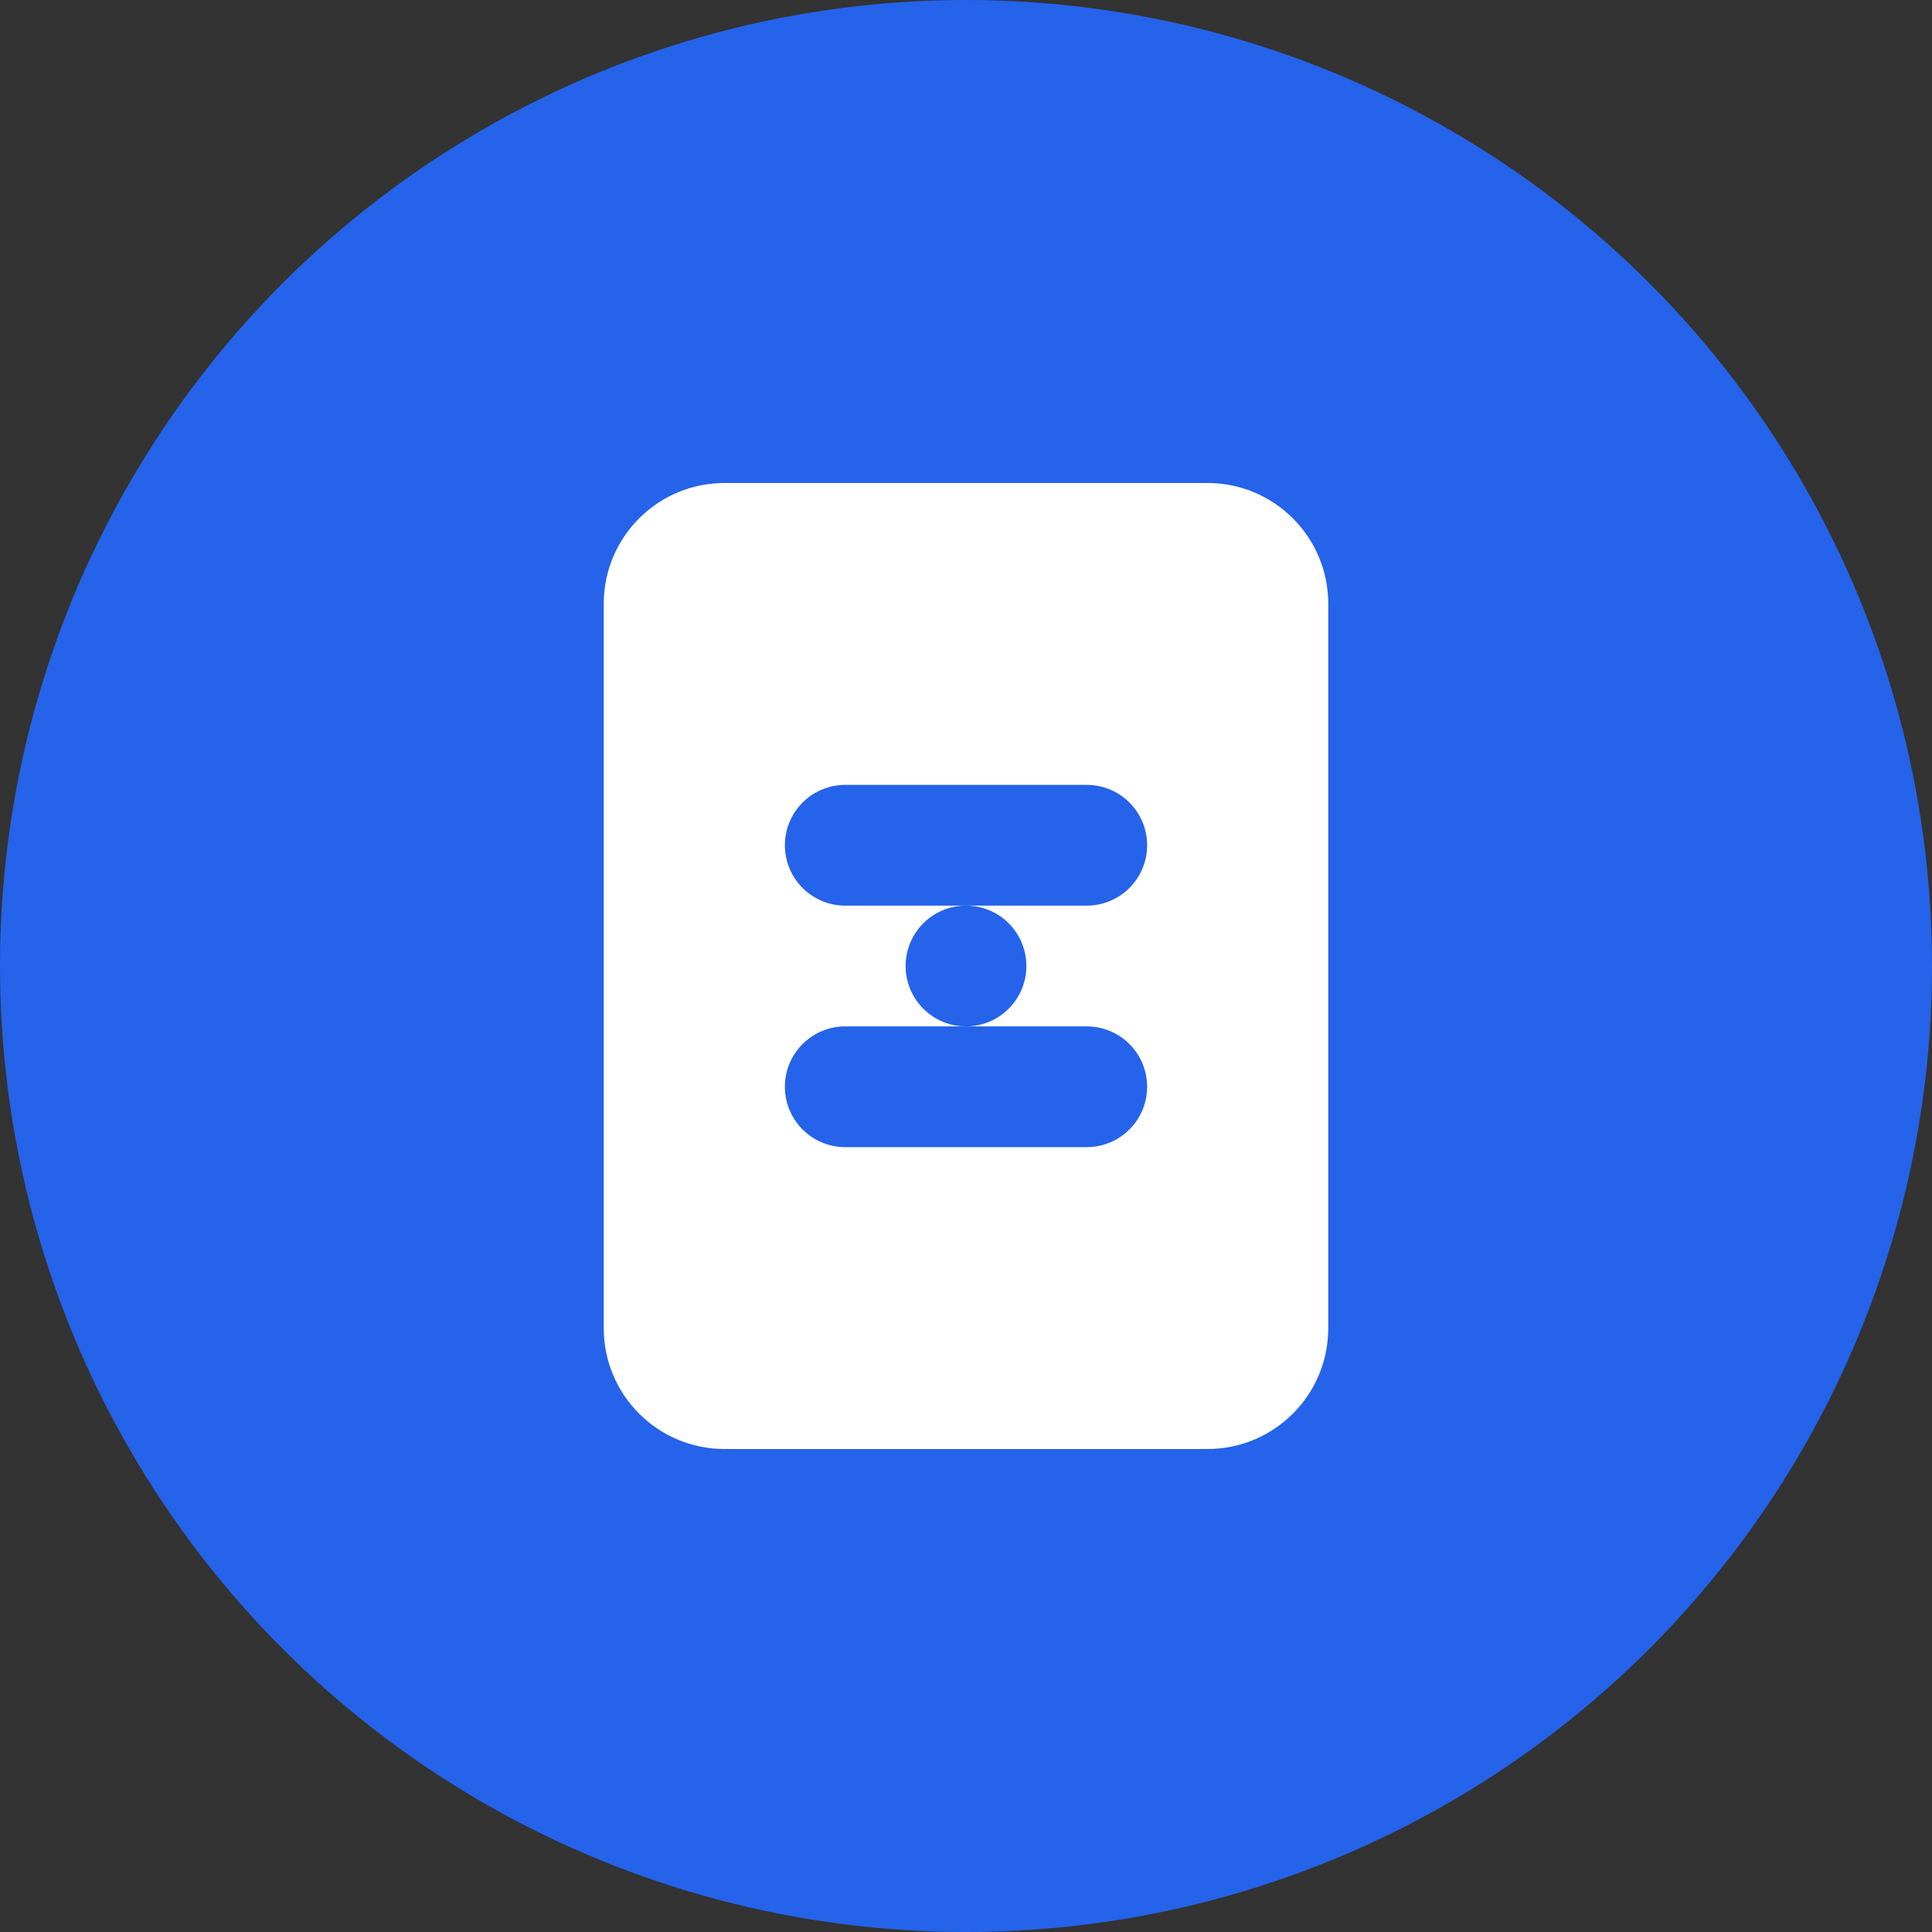
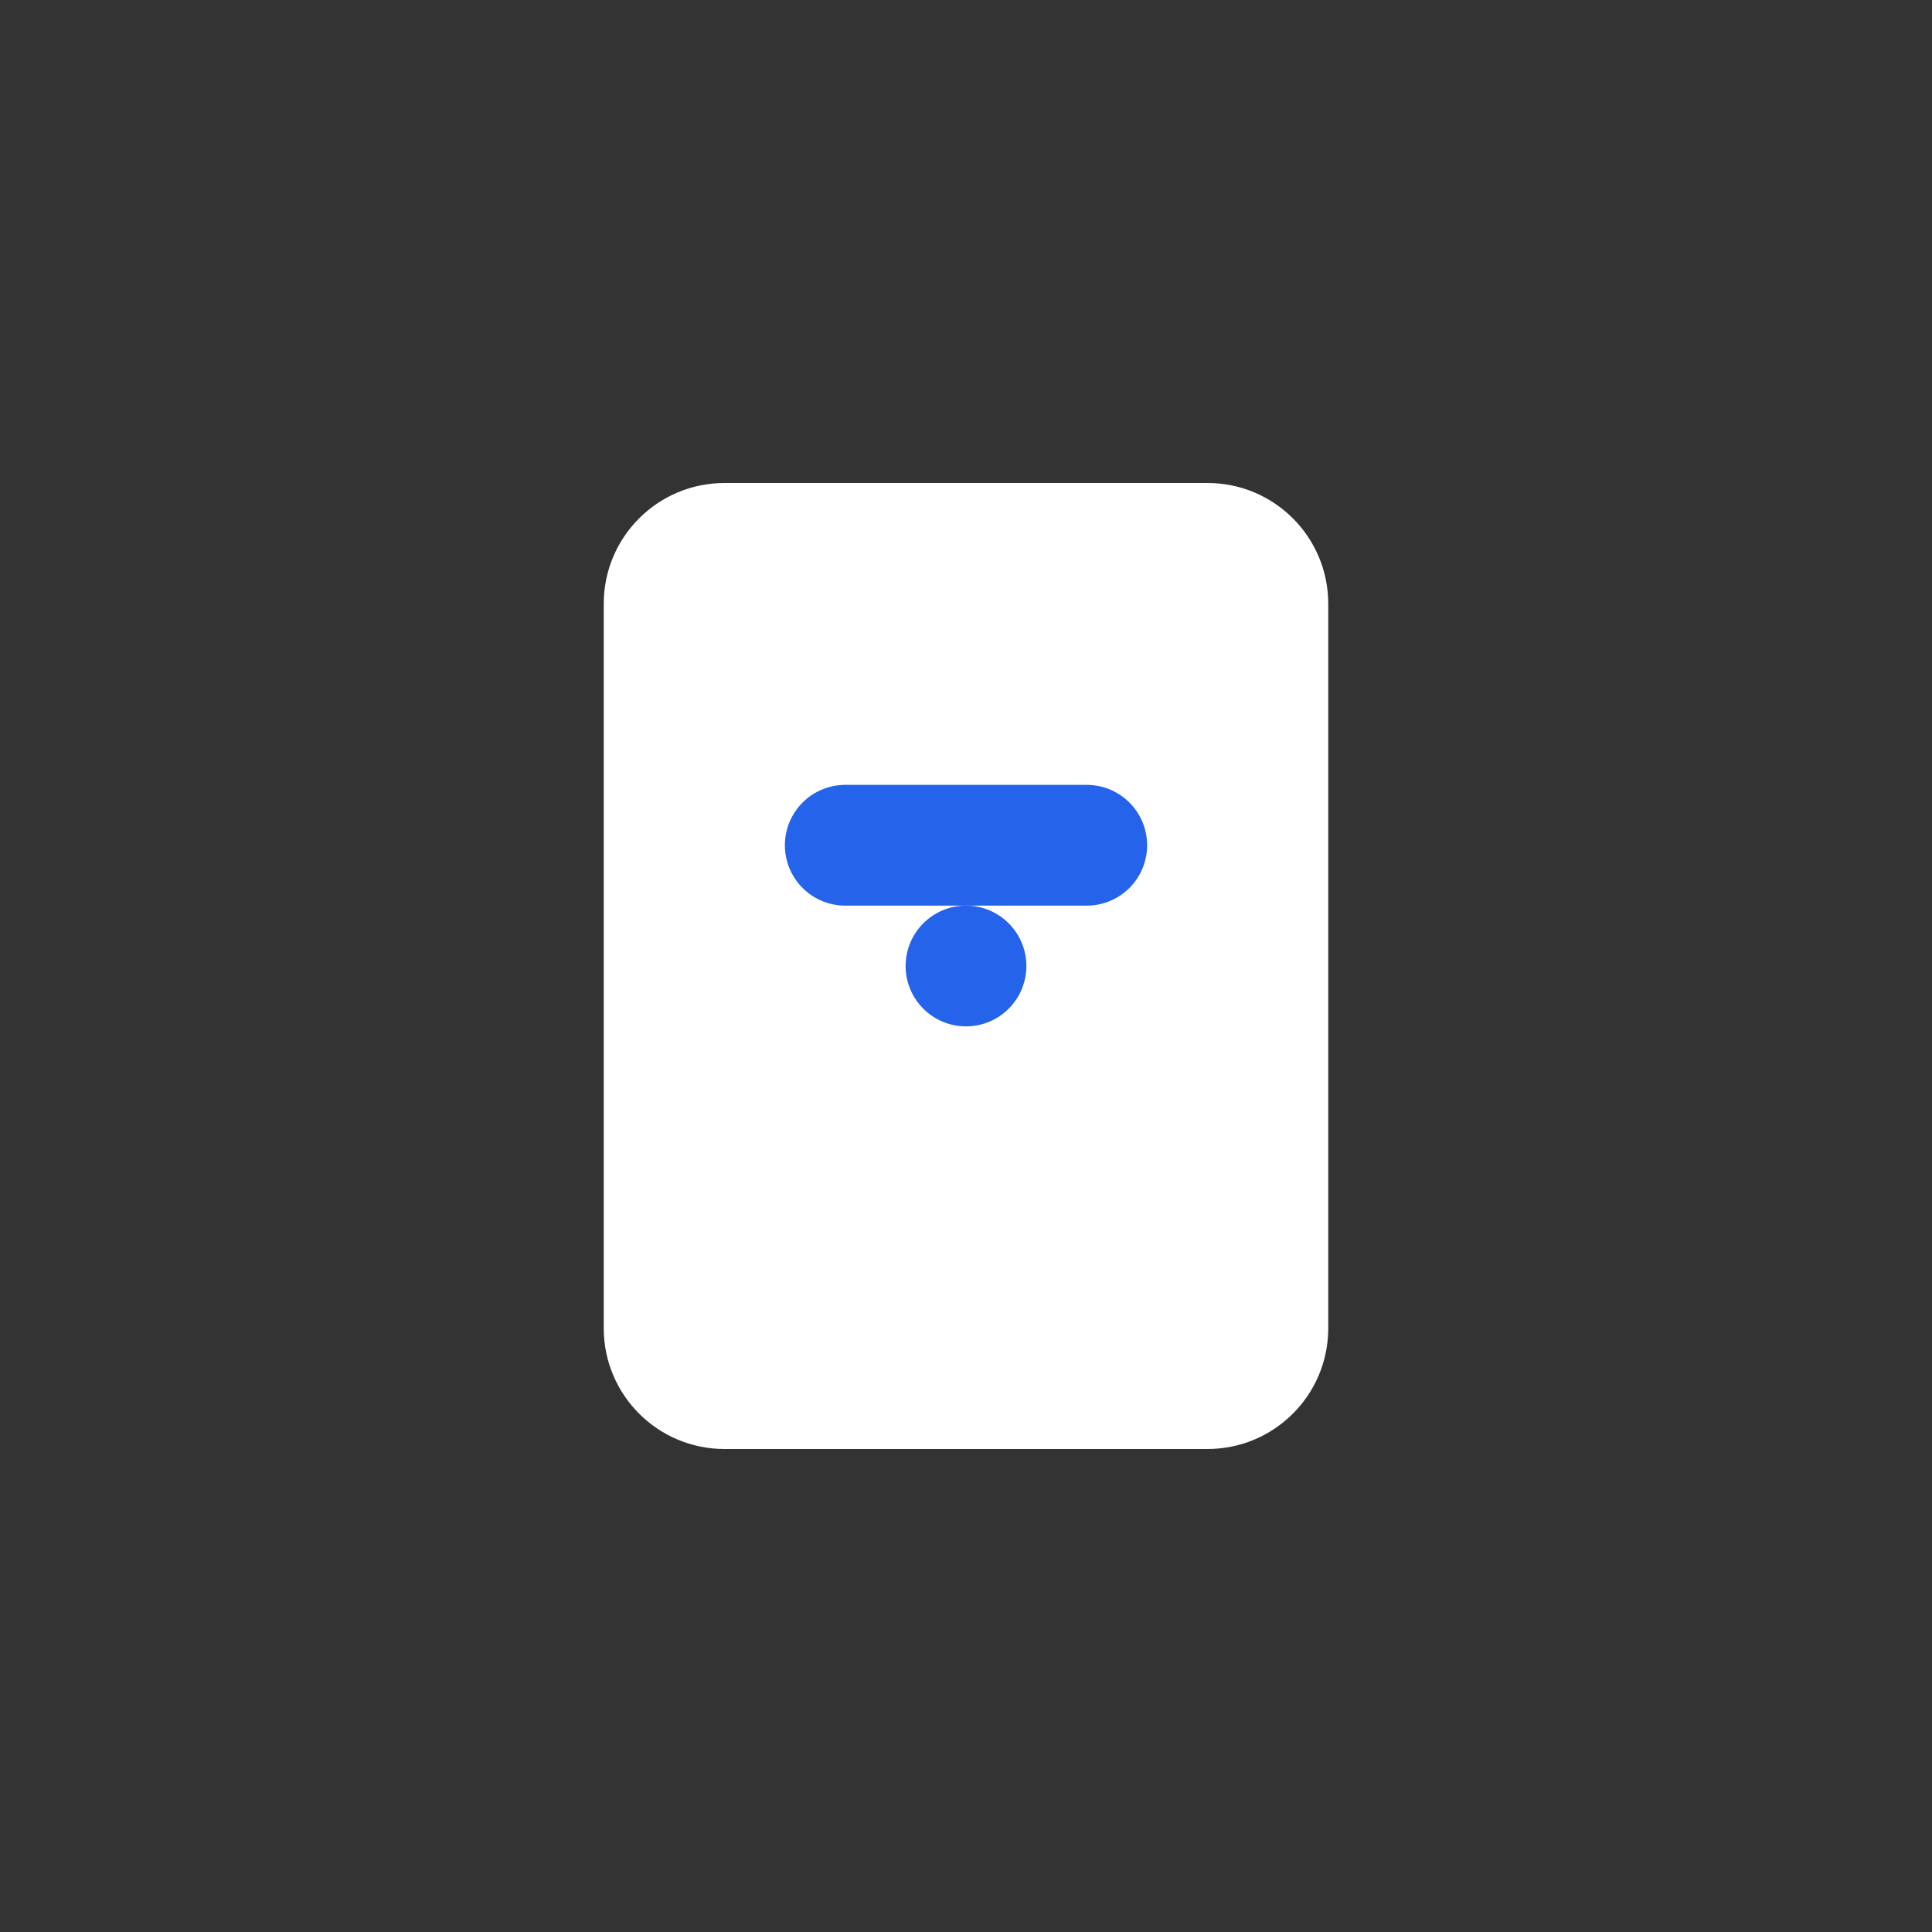
<svg xmlns="http://www.w3.org/2000/svg" width="32" height="32" viewBox="0 0 32 32" fill="none">
  <rect x="0" y="0" width="32" height="32" fill="#333333" stroke="none" />
-   <circle cx="16" cy="16" r="16" fill="#2563EB" />
  <path d="M20 8H12C10.895 8 10 8.895 10 10V22C10 23.105 10.895 24 12 24H20C21.105 24 22 23.105 22 22V10C22 8.895 21.105 8 20 8Z" fill="white" />
-   <path d="M14 14H18M14 18H18" stroke="#2563EB" stroke-width="2" stroke-linecap="round" />
+   <path d="M14 14H18H18" stroke="#2563EB" stroke-width="2" stroke-linecap="round" />
  <circle cx="16" cy="16" r="1" fill="#2563EB" />
</svg>